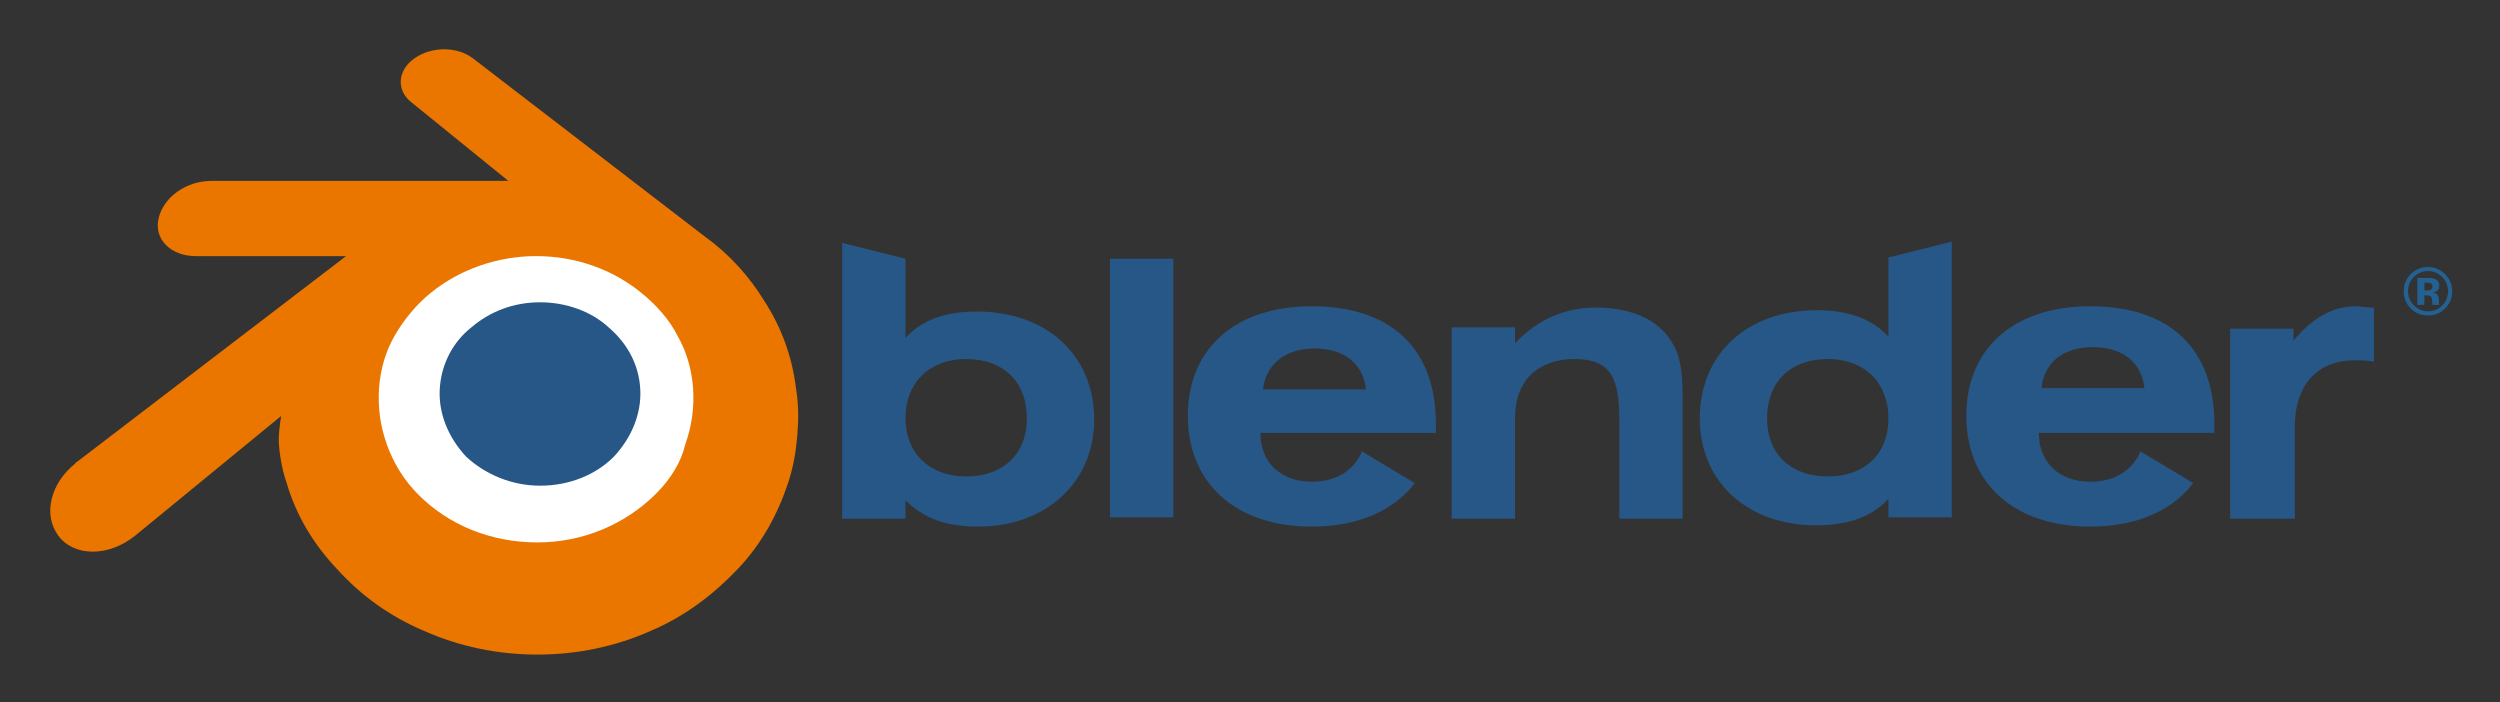
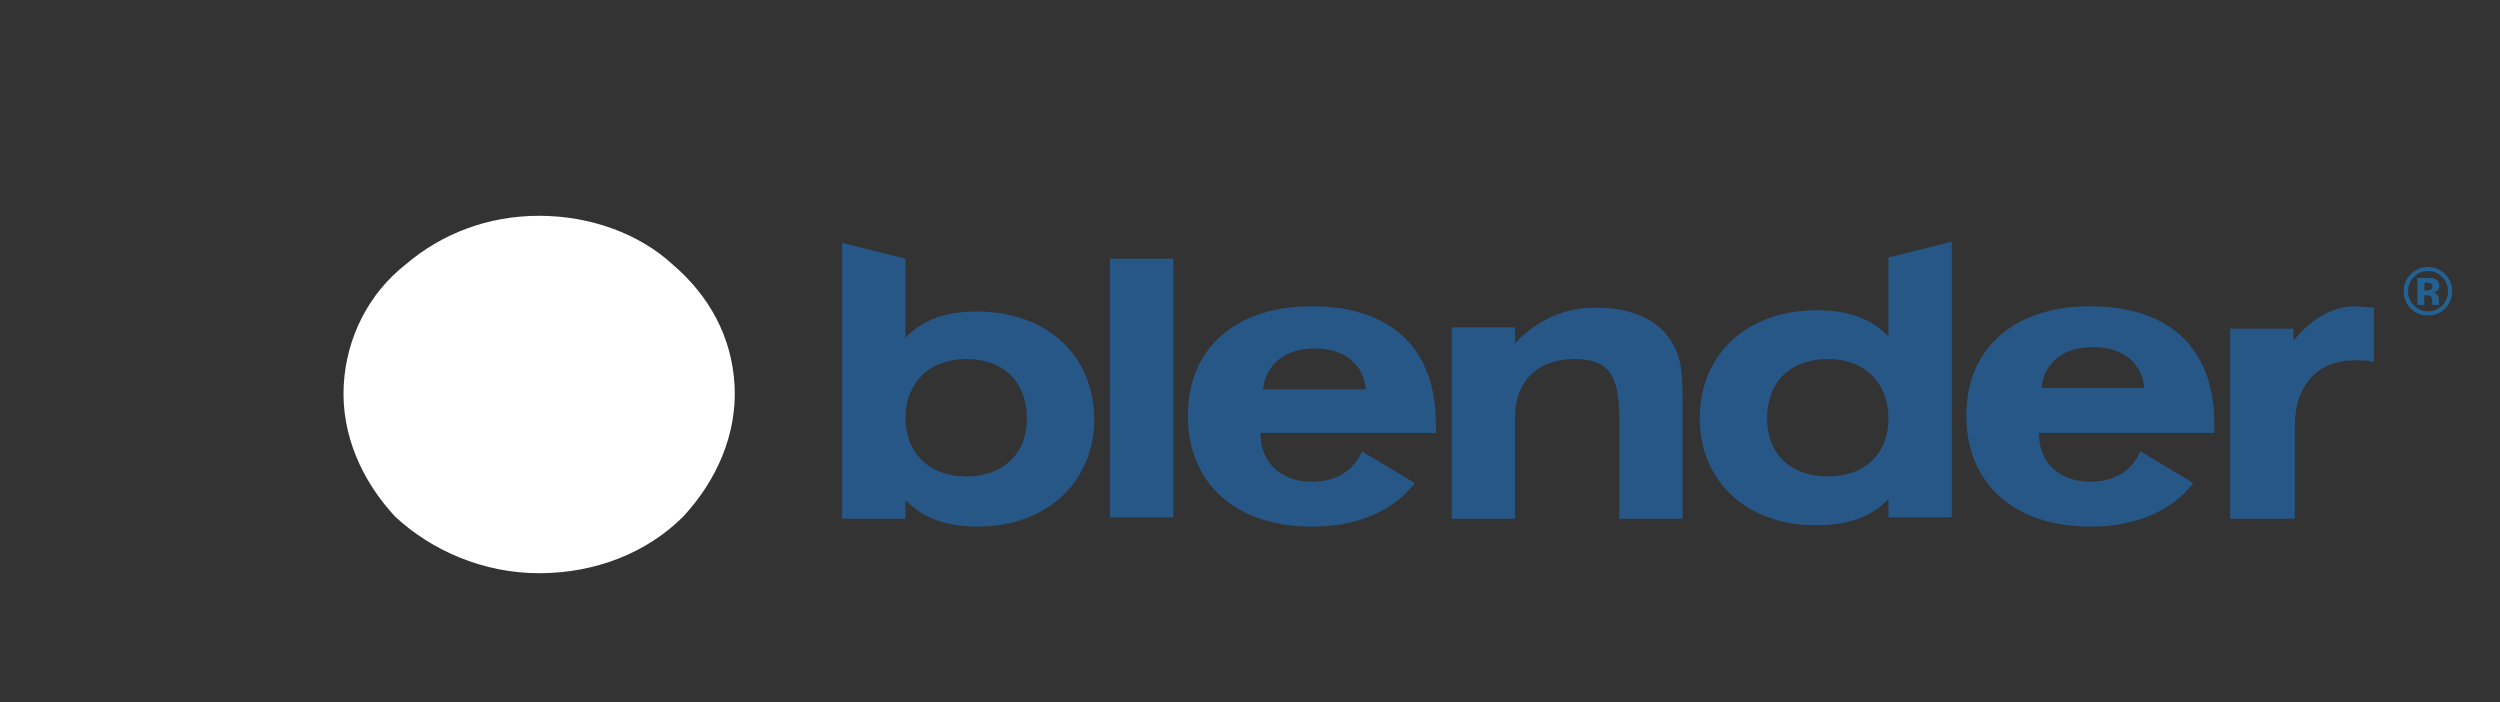
<svg xmlns="http://www.w3.org/2000/svg" role="img" viewBox="-30.45 -22.95 2103.40 590.90">
  <rect x="-30.45" y="-22.95" width="2103.40" height="590.90" fill="#333333" stroke="none" />
  <title>Blender logo</title>
  <style>svg {enable-background:new 0 0 2048 550}</style>
  <style>.st2{fill:#265787}</style>
  <g transform="translate(-7.786)">
    <g id="vlpa">
      <path fill="none" d="M0 51.5h2048V710H0z" transform="matrix(1 0 0 .835 7.786 -42.991)" />
      <path fill="#fff" d="M243.1-333.7c.1-1.9 1-3.6 2.4-4.7 1.4-1.2 3.2-1.9 5.2-1.9s3.9.7 5.2 1.9c1.4 1.2 2.3 2.8 2.4 4.7.1 1.9-.7 3.7-2 5.1-1.4 1.4-3.4 2.2-5.6 2.2s-4.2-.9-5.6-2.2c-1.3-1.4-2.1-3.2-2-5.1z" transform="matrix(21.635 0 0 21.634 -4992.946 7520.66)" />
-       <path d="M243.1-333.7c.1-1.9 1-3.6 2.4-4.7 1.4-1.2 3.2-1.9 5.2-1.9s3.9.7 5.2 1.9c1.4 1.2 2.3 2.8 2.4 4.7.1 1.9-.7 3.7-2 5.1-1.4 1.4-3.4 2.2-5.6 2.2s-4.2-.9-5.6-2.2c-1.3-1.4-2.1-3.2-2-5.1z" class="st2" transform="matrix(11.101 0 0 11.101 -2351.341 4009.054)" />
-       <path fill="#ea7600" d="M230.9-329.9c0 .7.2 2.2.6 3.3.7 2.4 2 4.6 3.8 6.5 1.8 2 4 3.6 6.6 4.7 2.7 1.2 5.6 1.8 8.6 1.8s5.9-.6 8.6-1.8c2.6-1.1 4.8-2.8 6.6-4.7 1.8-1.9 3-4.1 3.8-6.5.4-1.2.6-2.4.7-3.6.1-1.2.1-2.4-.1-3.6-.3-2.4-1.1-4.6-2.4-6.6-1.1-1.8-2.6-3.5-4.4-4.8l-17.7-13.6c-1.2-.9-3.1-.9-4.4 0-1.3.9-1.4 2.4-.3 3.3l7.4 6h-22.5c-1.9 0-3.6 1.2-4 2.8-.4 1.6.9 2.9 2.8 2.9H236l-20.4 15.6s-.1 0-.1.1c-1.9 1.5-2.5 3.9-1.3 5.5s3.8 1.6 5.8 0l11.1-9.1c0-.2-.2 1.1-.2 1.8zm28.6 4.1c-2.3 2.3-5.5 3.7-9 3.7s-6.7-1.3-9-3.6c-1.1-1.1-1.9-2.4-2.4-3.8s-.7-2.8-.6-4.3c.1-1.4.5-2.8 1.2-4 .7-1.2 1.6-2.3 2.7-3.2 2.2-1.8 5.1-2.8 8-2.8 3 0 5.8 1 8 2.8 1.1.9 2.1 2 2.7 3.2.7 1.2 1.1 2.6 1.2 4 .1 1.5-.1 2.9-.6 4.3-.3 1.3-1.1 2.6-2.2 3.7z" transform="matrix(11.101 0 0 11.101 -2351.341 4009.054)" />
      <path d="M364.5-333.8c.2-1.9 1.6-3.1 3.9-3.1s3.7 1.2 3.9 3.1h-7.8zm7.5 4.8c-.6 1.4-1.9 2.3-3.8 2.3-2.3 0-3.9-1.4-3.9-3.7h13.3v-.7c0-5.7-3.4-8.9-9.4-8.9-5.8 0-9.4 3.2-9.4 8.3 0 5.1 3.6 8.4 9.4 8.4 3.5 0 6.2-1.2 7.8-3.3l-4-2.4zm-66.5-4.7c.2-1.9 1.7-3.1 3.9-3.1 2.3 0 3.7 1.2 3.9 3.1h-7.8zm7.5 4.7c-.6 1.4-1.9 2.3-3.8 2.3-2.3 0-3.9-1.4-3.9-3.7h13.3v-.7c0-5.7-3.4-8.9-9.4-8.9-5.8 0-9.4 3.2-9.4 8.3 0 5.1 3.6 8.4 9.4 8.4 3.5 0 6.2-1.2 7.8-3.3l-4-2.4zm-19.1-14.6h4.8v19.6h-4.8zm25.9 5.2h4.8v1.2c1.7-1.8 3.8-2.7 6.1-2.7 2.7 0 4.7.9 5.7 2.5.9 1.3.9 2.9.9 4.9v8.6h-4.8v-7.5c0-3.1-.6-4.6-3.4-4.6s-4.5 1.7-4.5 4.4v7.7h-4.8v-14.5zm33.1 6.9c0 2.7-1.8 4.4-4.6 4.4s-4.6-1.7-4.6-4.4c0-2.8 1.8-4.5 4.6-4.5s4.6 1.8 4.6 4.5zm0-6.2c-1.2-1.3-3-2-5.4-2-5.3 0-8.9 3.3-8.9 8.2 0 4.8 3.6 8.1 8.8 8.1 2.4 0 4.2-.6 5.5-2v1.4h4.8v-20.9l-4.8 1.2v6zM283-336c2.8 0 4.6 1.7 4.6 4.5 0 2.7-1.8 4.4-4.6 4.4s-4.6-1.8-4.6-4.4c0-2.7 1.8-4.5 4.6-4.5zm-4.6-7.6l-4.8-1.2v20.9h4.8v-1.4c1.4 1.4 3.1 2 5.5 2 5.2 0 8.8-3.4 8.8-8.1 0-4.9-3.6-8.2-8.9-8.2-2.5 0-4.2.7-5.4 2v-6zm100.4 19.7v-14.4h4.8v.9c1.4-1.7 3-2.6 4.7-2.6.3 0 .8.1 1.4.1v4.1c-.5-.1-1-.1-1.5-.1-2.8 0-4.5 1.9-4.5 5v7h-4.9z" class="st2" transform="matrix(11.101 0 0 11.101 -2351.341 4009.054)" />
      <g>
        <path fill="#236192" d="M2244.6 779.8c-3.5 3.4-7.7 5.1-12.6 5.1-5.1 0-9.3-1.7-12.8-5.2s-5.2-7.7-5.2-12.8c0-5.3 1.9-9.6 5.6-13.1 3.5-3.3 7.6-4.9 12.4-4.9 5 0 9.2 1.8 12.7 5.3s5.3 7.8 5.3 12.7c0 5.1-1.8 9.4-5.4 12.9zm-23.1-23.4c-2.9 2.9-4.3 6.4-4.3 10.4 0 4.2 1.5 7.7 4.4 10.6 2.9 2.9 6.4 4.4 10.5 4.4s7.6-1.5 10.5-4.4c2.9-2.9 4.3-6.5 4.3-10.6 0-4-1.4-7.5-4.3-10.4-2.9-3-6.4-4.5-10.5-4.5-4.2 0-7.7 1.5-10.6 4.5zm2.6 20.5V757h9.7c1.6.1 2.9.5 3.9 1 1.8 1 2.7 2.6 2.7 4.8 0 1.7-.5 2.9-1.4 3.6-.9.7-2.1 1.2-3.5 1.3 1.3.3 2.2.6 2.8 1.2 1.2.9 1.8 2.4 1.8 4.5v2.4c0 .2.1.4.1.6l.2.6h-5c-.2-.6-.3-1.6-.3-2.8-.1-1.2-.2-2-.3-2.4-.3-.7-.7-1.2-1.5-1.5-.4-.2-1-.3-1.8-.3l-1.1-.1h-1.1v7.1h-5.2zm9.6-16c-.7-.3-1.7-.4-3-.4h-1.3v5.8h2c1.2 0 2.2-.2 2.9-.7s1-1.3 1-2.4c0-1.2-.6-1.9-1.6-2.3z" transform="matrix(1.133 0 0 1.133 -508.727 -646.798)" />
      </g>
    </g>
  </g>
</svg>